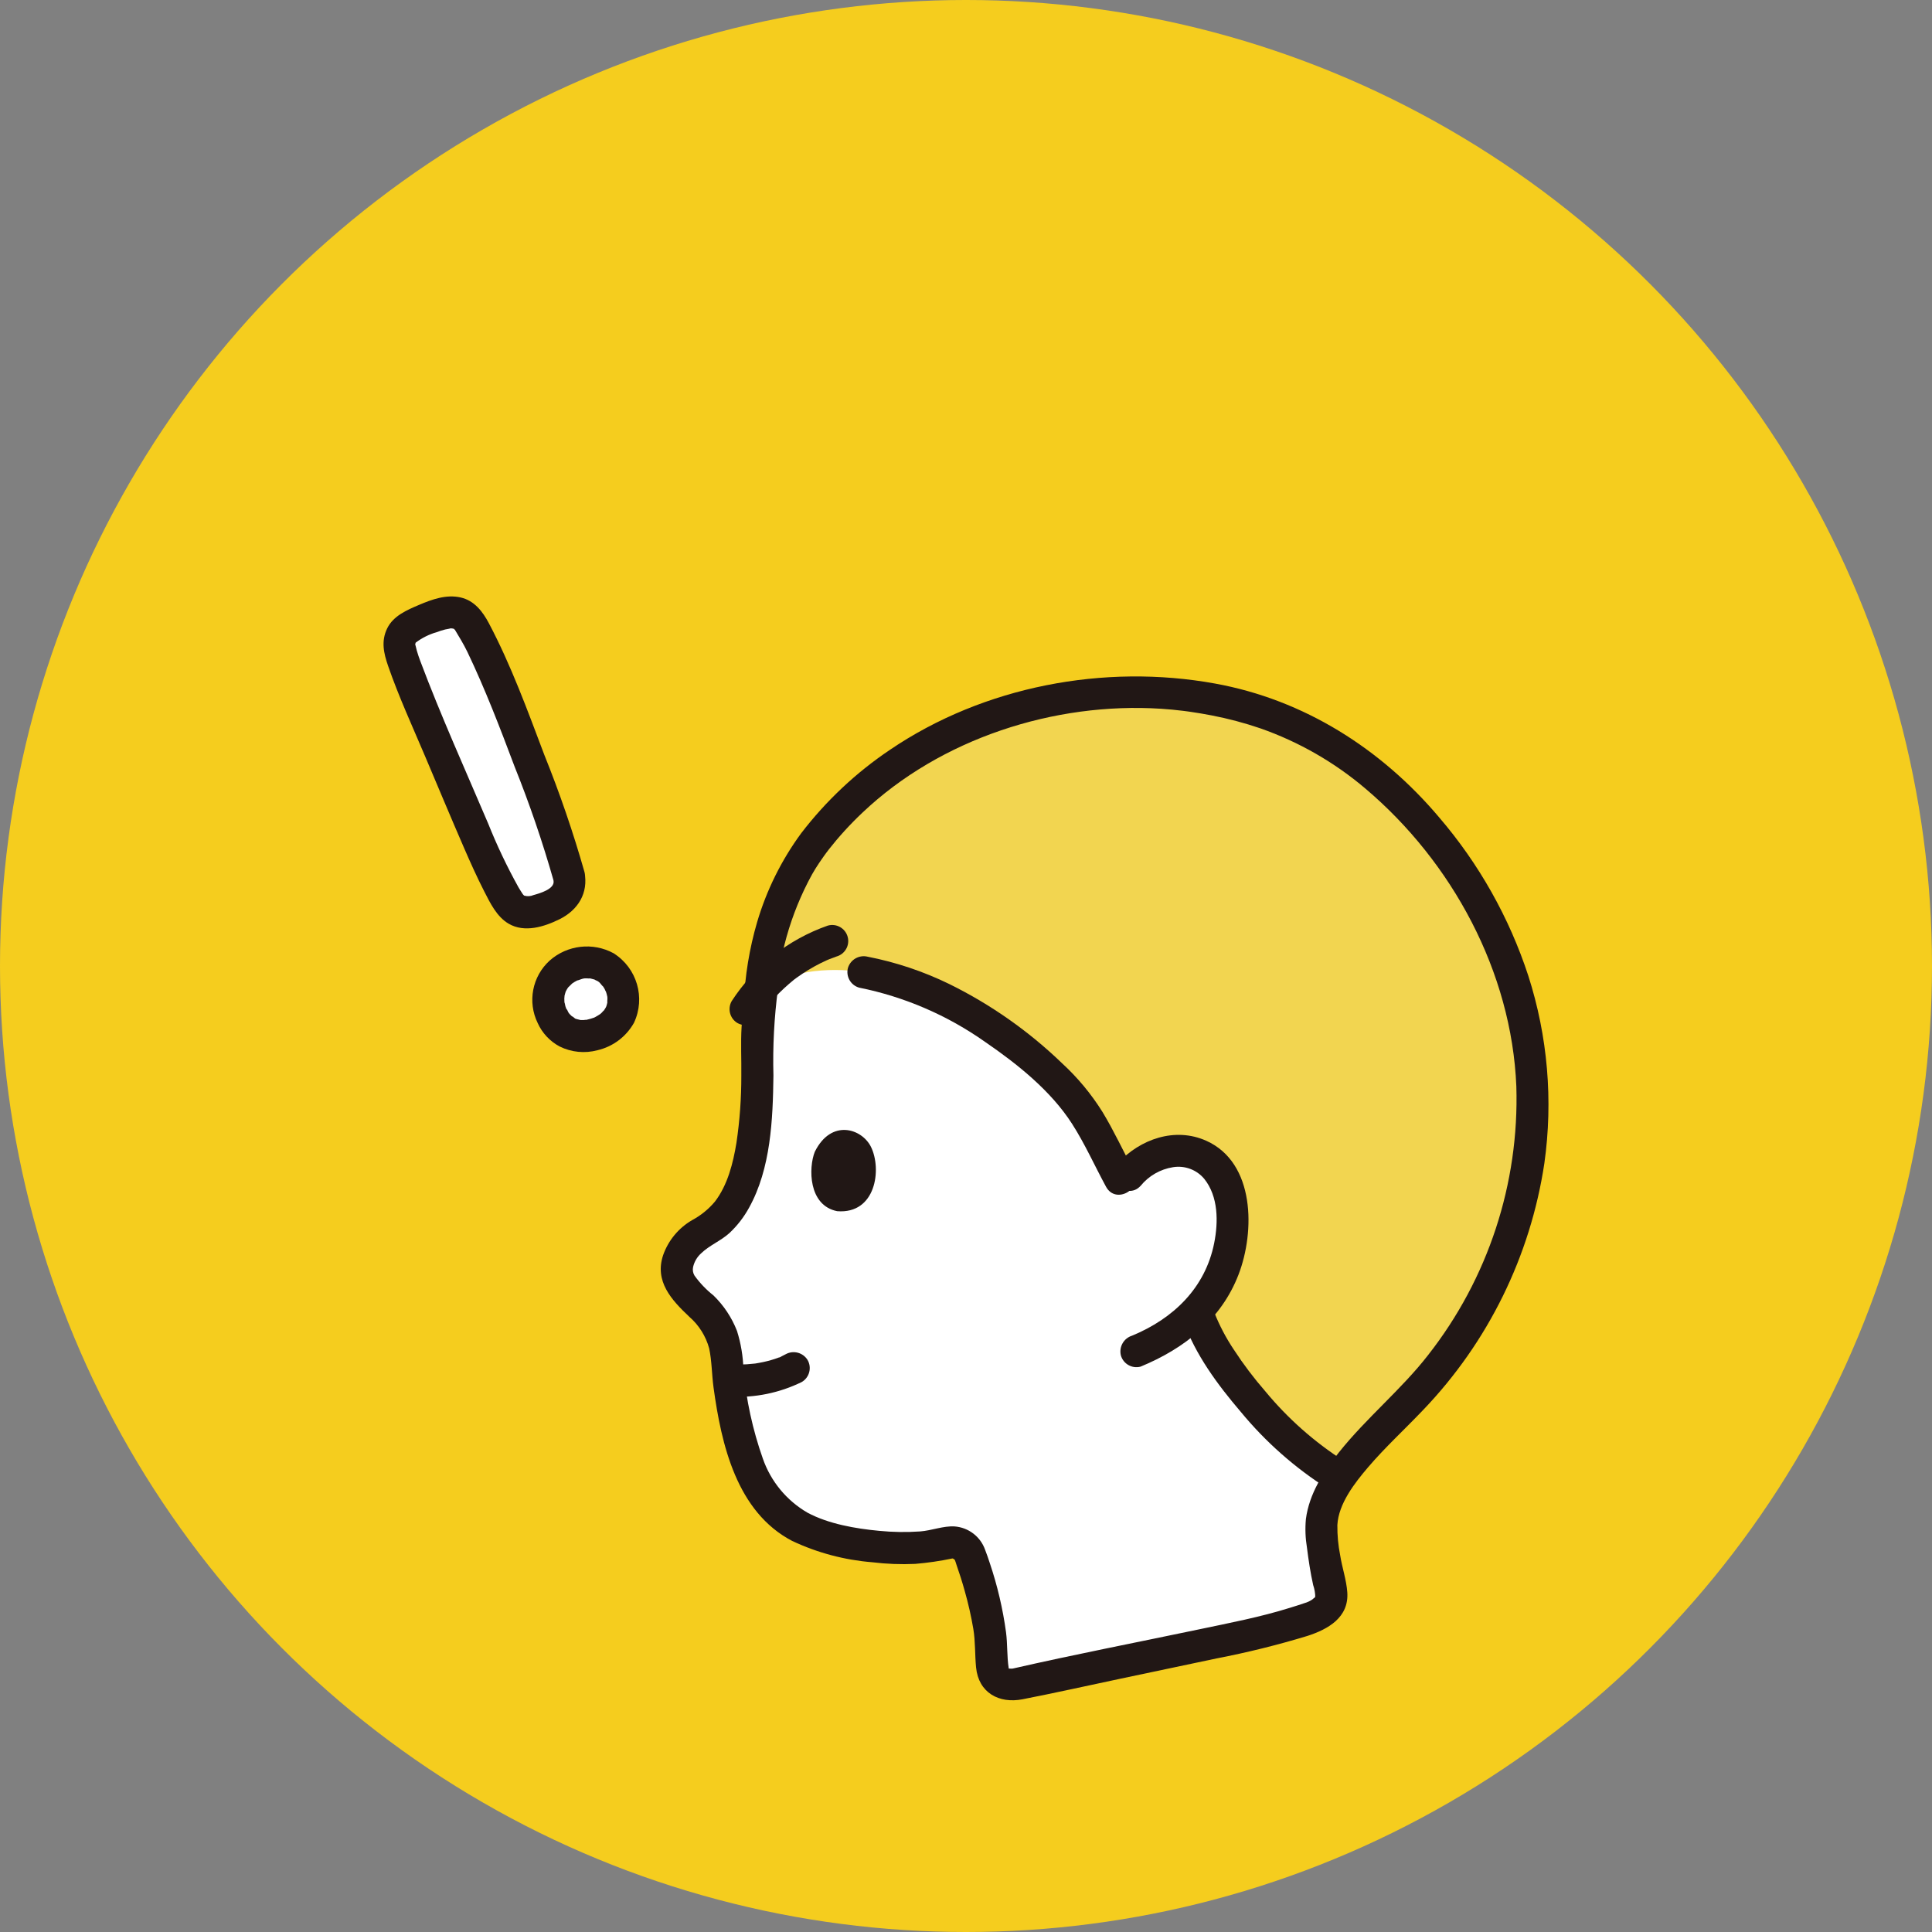
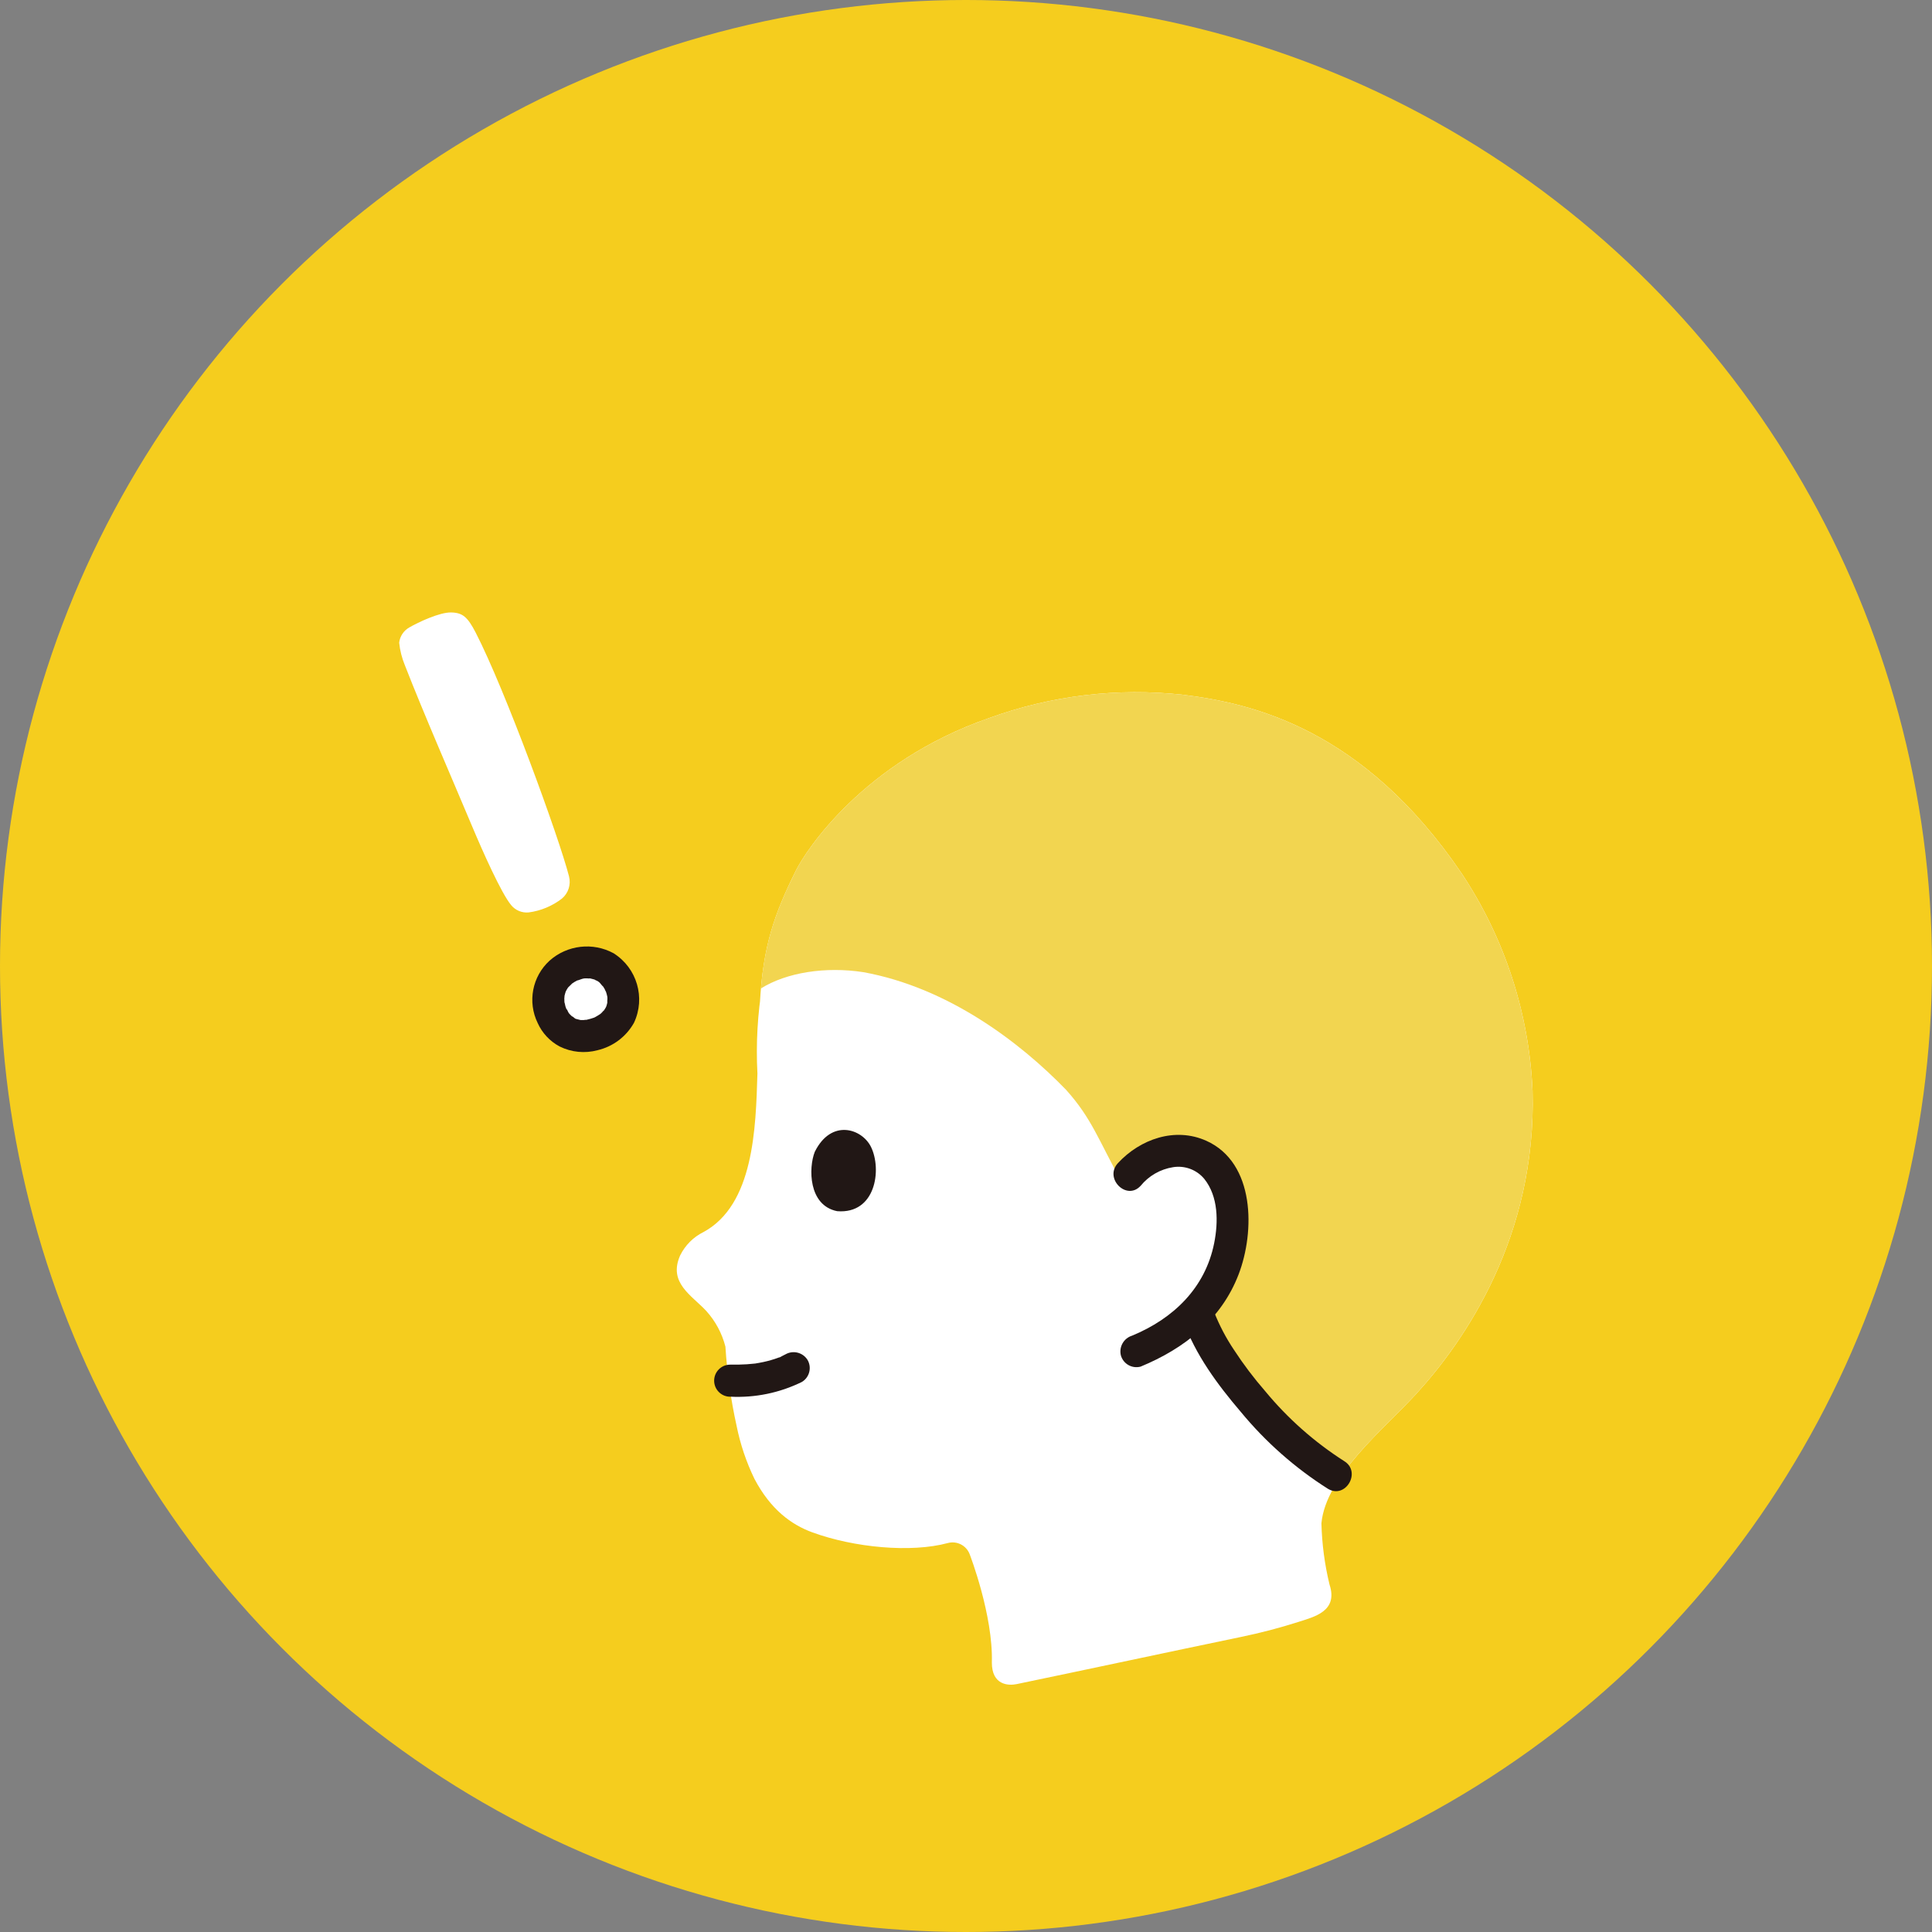
<svg xmlns="http://www.w3.org/2000/svg" id="_レイヤー_2" width="74.61mm" height="74.61mm" viewBox="0 0 211.492 211.492">
  <rect x="0" y="0" width="211.492" height="211.492" fill="#808080" stroke="none" />
  <defs>
    <style>.cls-1{fill:#fff;}.cls-2{fill:#f5cd1e;}.cls-3{fill:#211715;}.cls-4{fill:#f2d550;}</style>
  </defs>
  <g id="_文字">
    <circle class="cls-2" cx="105.746" cy="105.746" r="105.746" />
    <path class="cls-1" d="m83.183,109.835c.335-6.27,1.581-9.784,3.953-14.554,1.075-2.16,7.37-11.871,21.081-16.657,6.81-2.486,14.103-3.365,21.308-2.567,7.501.931,19.67,3.66,30.46,19.528,4.717,7.084,7.407,15.323,7.779,23.825.447,15.896-7.372,27.325-12.745,33.186-3.487,3.803-9.871,8.945-10.366,14.151.056,2.262.354,4.512.887,6.711.969,2.928-1.684,3.53-3.38,4.082-2.071.661-4.175,1.212-6.304,1.651-8.6,1.789-15.962,3.375-24.562,5.164-.908.19-2.724.122-2.718-2.369.146-5.16-2.386-11.745-2.446-11.896-.38-.932-1.392-1.437-2.365-1.179-4.038,1.094-10.277.501-14.836-1.166-2.325-.85-4.572-2.51-6.331-5.837-.898-1.848-1.558-3.803-1.963-5.817-.63-2.856-1.039-5.757-1.225-8.676-.37-1.453-1.089-2.794-2.095-3.907-1.601-1.726-4.183-3.07-2.866-6.067.545-1.115,1.443-2.019,2.556-2.569,5.507-2.984,5.731-11.338,5.909-17.359-.172-3.263.013-6.534.553-9.756" />
    <path class="cls-1" d="m62.29,95.934c-1.106-4.305-7.002-20.445-10.215-26.679-.891-1.728-1.441-2.186-2.697-2.211-1.256-.025-3.597,1.073-4.576,1.643-.615.347-1.026.968-1.105,1.67.087.846.296,1.675.621,2.461,2.123,5.44,5.018,12.05,7.353,17.609,1.171,2.788,3.21,7.369,4.287,8.659.465.566,1.18.864,1.909.796,1.327-.174,2.585-.697,3.644-1.514.707-.593,1.009-1.541.777-2.434Z" />
    <path class="cls-1" d="m66.292,105.875c1.58,1.006,2.308,2.934,1.786,4.733-.38,1.021-1.149,1.851-2.139,2.306-1.243.643-2.718.654-3.97.03-1.737-1.097-2.418-3.295-1.607-5.182,1.06-2.141,3.655-3.017,5.795-1.956.045.022.09.046.134.069Z" />
    <path class="cls-4" d="m107.668,78.82c-13.331,4.851-19.471,14.33-20.532,16.461-2.159,4.34-3.385,7.641-3.841,12.925,2.807-1.757,7.075-2.426,11.222-1.784,9.245,1.684,17.086,7.618,22.179,12.871,2.837,3.168,3.508,5.425,6.144,10.191,1.244-1.548,2.462-2.776,4.471-3.279,1.649-.49,3.43-.213,4.853.753,1.976,1.443,2.885,4.465,2.761,6.946-.064,3.592-1.45,7.035-3.893,9.669.113.328.179.518.179.518,1.909,5.484,9.369,14.191,15.497,17.633,2.29-3.391,5.957-6.564,8.308-9.127,5.373-5.861,13.192-17.291,12.745-33.186-.371-8.502-3.06-16.741-7.776-23.825-10.789-15.866-22.958-18.597-30.46-19.528-7.206-.798-14.498.081-21.308,2.567-.182.064-.365.13-.548.195Z" />
    <path class="cls-3" d="m129.52,144.558c1.328,3.728,3.767,7.027,6.317,10.009,2.711,3.288,5.926,6.126,9.526,8.406,1.94,1.171,3.707-1.864,1.773-3.034-3.261-2.086-6.177-4.669-8.641-7.655-1.241-1.425-2.382-2.935-3.414-4.518-.872-1.298-1.601-2.687-2.173-4.142-.278-.92-1.229-1.46-2.162-1.228-.93.265-1.476,1.227-1.227,2.162h0Z" />
-     <path class="cls-3" d="m94.051,108.116c4.966,1,9.667,3.028,13.803,5.952,3.503,2.399,7.178,5.334,9.494,8.941,1.413,2.2,2.483,4.611,3.729,6.906,1.08,1.987,4.114.22,3.034-1.774-1.154-2.123-2.163-4.34-3.419-6.408-1.231-1.973-2.722-3.77-4.434-5.343-3.644-3.512-7.81-6.439-12.351-8.675-2.831-1.38-5.83-2.384-8.922-2.986-.932-.232-1.882.308-2.162,1.227-.249.934.298,1.896,1.228,2.161h0Z" />
    <path class="cls-3" d="m124.858,129.815c.892-1.096,2.156-1.824,3.552-2.045,1.284-.209,2.583.275,3.416,1.274,1.554,1.937,1.548,4.723,1.088,7.035-.975,4.904-4.465,8.263-8.987,10.133-.916.283-1.453,1.23-1.227,2.161.263.932,1.226,1.479,2.161,1.228,4.787-1.976,8.82-5.138,10.723-10.086,1.798-4.676,1.83-12.229-3.531-14.636-3.426-1.537-7.243-.185-9.68,2.451-1.533,1.659.946,4.15,2.484,2.484Z" />
-     <path class="cls-3" d="m90.629,101.319c-4.329,1.514-8.032,4.422-10.531,8.267-.481.839-.201,1.909.63,2.404.841.467,1.9.189,2.404-.63.136-.21.274-.417.418-.622.072-.102.145-.203.22-.304.042-.057.257-.34.042-.062.306-.395.631-.775.969-1.142.668-.709,1.382-1.373,2.139-1.987.213-.177-.325.239.06-.045.08-.059.16-.119.241-.178.203-.146.408-.289.616-.427.416-.276.842-.535,1.279-.779s.883-.468,1.338-.673l.274-.121c-.329.146-.004,0,.065-.024.255-.102.512-.197.772-.288.936-.258,1.485-1.225,1.227-2.161-.258-.936-1.225-1.485-2.161-1.227h0Z" />
    <path class="cls-3" d="m89.189,126.094c-.683,1.735-.718,5.86,2.453,6.491,4.235.345,4.913-4.586,3.701-7.04-.993-2.009-4.348-3.104-6.154.549Z" />
-     <path class="cls-3" d="m84.94,109.835c.217-4.946,1.57-9.777,3.953-14.117.24-.427.503-.842.774-1.249.171-.255.346-.509.525-.758.092-.129.186-.256.28-.384.051-.068.439-.572.209-.281,1.138-1.451,2.383-2.815,3.724-4.081,8.557-8.115,21.014-12.134,32.707-11.378.807.052,1.612.128,2.416.228.186.022.372.047.558.073-.389-.052.109.016.252.037.769.112,1.534.241,2.298.389,1.804.347,3.581.819,5.319,1.412,4.213,1.474,8.119,3.713,11.52,6.604,9.5,8.045,16.002,20.056,16.516,32.596.325,10.639-3.097,21.054-9.671,29.425-2.887,3.721-6.757,6.881-9.743,10.628-1.708,2.145-3.259,4.532-3.623,7.307-.096,1.044-.056,2.097.116,3.131.173,1.372.378,2.746.681,4.099.146.427.224.874.231,1.326.02-.244-.04.042-.056.073.123-.255-.039.018-.06.039.253-.25-.379.257-.115.073-.294.216-.626.375-.978.471-.512.179-1.031.337-1.549.499-3.27,1.025-6.635,1.665-9.986,2.369-6.8,1.427-13.637,2.749-20.41,4.297-.287.066.08-.009.121-.011-.087.004-.172.014-.259.013s-.182,0-.272-.01c.02,0,.321.011.119.006-.051,0-.349-.046-.132-.03.155.012.02-.012-.053-.047.083.04.073.048.068.021-.201-1.284-.122-2.629-.293-3.934-.35-2.563-.942-5.088-1.768-7.539-.164-.498-.33-.998-.523-1.485-.509-1.44-1.822-2.441-3.344-2.552-1.234-.073-2.519.455-3.761.548-1.494.104-2.994.082-4.485-.065-2.6-.242-5.559-.758-7.85-1.987-2.285-1.325-4.02-3.426-4.889-5.92-1.114-3.155-1.828-6.437-2.126-9.769-.038-1.429-.275-2.846-.704-4.21-.571-1.463-1.448-2.787-2.574-3.883-.79-.624-1.489-1.355-2.077-2.172-.17-.282-.225-.619-.154-.941.131-.577.438-1.099.878-1.494.911-.885,2.161-1.363,3.111-2.233.853-.801,1.574-1.732,2.135-2.76,2.388-4.295,2.609-9.668,2.67-14.473-.085-3.178.081-6.357.497-9.508.229-.932-.31-1.88-1.227-2.161-.935-.25-1.897.296-2.162,1.227-.291,1.693-.49,3.401-.594,5.116-.104,1.78-.007,3.548-.029,5.327.007,2.463-.171,4.922-.533,7.359-.366,2.238-.968,4.633-2.361,6.446-.699.832-1.552,1.523-2.511,2.035-1.465.856-2.579,2.201-3.147,3.8-.981,2.893.915,4.931,2.855,6.765,1.052.913,1.809,2.117,2.176,3.46.293,1.357.288,2.888.48,4.286.853,6.229,2.525,13.615,8.608,16.796,2.762,1.3,5.736,2.091,8.779,2.334,1.552.19,3.117.249,4.68.178,1.369-.114,2.73-.312,4.074-.594.096-.016.165.101.243.121s-.114-.246-.029-.089c.096.211.175.43.237.653.334.948.636,1.906.905,2.874.388,1.363.701,2.745.939,4.142.235,1.409.164,2.809.302,4.219.272,2.785,2.516,3.997,5.089,3.494,3.552-.693,7.088-1.484,10.628-2.233,3.541-.749,7.085-1.499,10.628-2.241,3.346-.646,6.656-1.466,9.916-2.457,2.269-.732,4.563-2.022,4.377-4.768-.091-1.353-.572-2.723-.782-4.069-.215-1.088-.318-2.195-.306-3.304.124-2.342,1.903-4.616,3.374-6.339,1.881-2.201,4.019-4.155,6.011-6.252,7.109-7.412,11.746-16.845,13.273-27,.971-6.891.37-13.913-1.757-20.539-2.084-6.368-5.403-12.263-9.767-17.348-6.35-7.514-14.794-12.872-24.521-14.639-12.124-2.204-25.326.293-35.581,7.247-3.721,2.501-7.009,5.591-9.735,9.15-2.152,2.933-3.78,6.217-4.811,9.706-.85,2.902-1.34,5.897-1.459,8.918-.127,2.26,3.387,2.252,3.513,0v-.008Z" />
    <path class="cls-3" d="m79.936,152.891c2.708.14,5.407-.415,7.84-1.61.831-.495,1.111-1.565.63-2.404-.503-.82-1.563-1.099-2.404-.63-.137.073-.274.146-.415.212-.063.031-.243.157-.318.146.24-.1.272-.114.094-.042-.072.028-.145.056-.22.083-.111.041-.222.08-.334.116-.551.18-1.113.321-1.684.422-.14.026-.28.046-.42.073-.366.061.388-.044-.081.01-.288.033-.576.059-.864.077-.608.04-1.217.048-1.83.039-.97.002-1.755.79-1.753,1.761.002.967.786,1.751,1.753,1.753l.004-.005Z" />
-     <path class="cls-3" d="m63.985,95.467c-1.24-4.356-2.71-8.644-4.404-12.845-1.83-4.842-3.637-9.808-6.062-14.392-.686-1.297-1.597-2.489-3.099-2.828-1.569-.355-3.131.212-4.556.818-1.329.566-2.806,1.192-3.477,2.562-.687,1.404-.384,2.725.103,4.132,1.159,3.343,2.656,6.598,4.035,9.853,1.422,3.357,2.827,6.723,4.279,10.067.692,1.594,1.407,3.182,2.196,4.729.659,1.291,1.385,2.801,2.688,3.557,1.738,1.009,3.874.338,5.545-.485,2.05-1.009,3.199-2.879,2.748-5.168-.266-.93-1.227-1.475-2.162-1.228-.923.274-1.464,1.229-1.227,2.162.182.924-1.55,1.403-2.185,1.579-.323.142-.687.163-1.025.06-.058-.02-.366-.427-.073-.047-.046-.059-.089-.12-.129-.183-.14-.224-.285-.439-.419-.671-1.252-2.253-2.36-4.582-3.317-6.975-2.5-5.875-5.183-11.802-7.44-17.813-.139-.369-.263-.742-.374-1.121-.073-.259-.122-.531-.202-.788.012.037-.009.241.01.081-.004-.104-.004-.086,0,.053l.068-.229c.69-.519,1.469-.907,2.299-1.146.305-.112.614-.215.929-.293.087-.023.659-.113.465-.101.152-.029.308-.021.456.023.016.005.268.1.102.029-.13-.056.106.199,0,.016.429.721.998,1.632,1.412,2.5,1.946,4.073,3.559,8.279,5.155,12.526,1.643,4.09,3.07,8.263,4.275,12.503.564,2.183,3.953,1.256,3.384-.938Z" />
    <path class="cls-3" d="m65.406,107.392l.097.064c.153.11.126.085-.081-.073.089.067.174.14.253.22.062.058.302.398.374.401l-.146-.184c.042.057.083.116.123.176.059.089.114.18.165.272.034.06.091.244.146.282-.098-.244-.122-.304-.073-.179.02.048.038.097.055.146.069.194.123.393.163.595l.018.1c.029.189.023.133-.022-.166,0,.067.004.134.015.201.01.192-.04.41-.015.597-.053-.38.05-.303.004-.08-.019.095-.042.19-.073.283-.008.028-.11.305-.106.308l.088-.22c-.031.066-.064.13-.1.193-.051.092-.111.178-.166.267-.086.142-.155.073.094-.113-.141.107-.254.293-.387.413-.064.059-.131.114-.197.171-.22.194.356-.24.101-.081-.187.117-.366.242-.564.345-.056.029-.111.058-.168.085-.391.187.31-.109.099-.039-.295.106-.596.193-.902.261l-.101.018c-.187.03-.138.023.15-.018-.112-.007-.225,0-.335.023h-.293c-.457-.019.283.089-.073,0-.124-.03-.247-.053-.37-.091l-.124-.04c-.182-.068-.166-.06.047.024-.184-.012-.337-.285-.507-.299l.192.152c-.053-.043-.106-.087-.157-.132-.073-.069-.146-.14-.22-.214-.058-.061-.109-.135-.171-.192-.084-.102-.045-.051.116.153-.04-.056-.079-.112-.117-.17-.092-.141-.179-.439-.3-.542.146.124.124.331.056.133-.034-.099-.073-.195-.1-.293-.059-.198-.073-.416-.135-.609.122.366.031.31.028.157-.004-.139-.014-.277-.011-.416.017-.103.024-.207.019-.311l-.037.26c.011-.069.023-.137.037-.206.036-.171.091-.335.141-.504.107-.356-.188.348-.015.037.048-.086.09-.174.14-.259.034-.056.069-.112.105-.166s.073-.108.113-.161c-.176.223-.205.264-.089.124.146-.154.321-.293.461-.454.151-.171-.366.251-.079.059.113-.073.22-.152.338-.22.088-.051.177-.1.267-.146.045-.023.091-.045.138-.066.123-.056.061-.031-.186.073.22-.024.462-.16.683-.209.102-.013.203-.032.302-.056l-.263.037c.068-.007.136-.012.205-.016.242-.012.485.035.722.024-.393.018-.302-.051-.157-.013s.274.062.408.105l.102.034c.175.066.135.046-.119-.059.122.082.254.149.392.199.838.49,1.914.207,2.403-.631.49-.838.207-1.914-.631-2.403h0c-2.272-1.236-5.075-.915-7.01.802-1.905,1.734-2.438,4.518-1.307,6.833.495,1.099,1.341,2.002,2.405,2.568,1.289.638,2.767.782,4.155.406,1.689-.398,3.134-1.486,3.981-3.001,1.285-2.733.33-5.996-2.225-7.605-.839-.482-1.909-.202-2.403.63-.471.842-.192,1.906.63,2.41Z" />
  </g>
</svg>